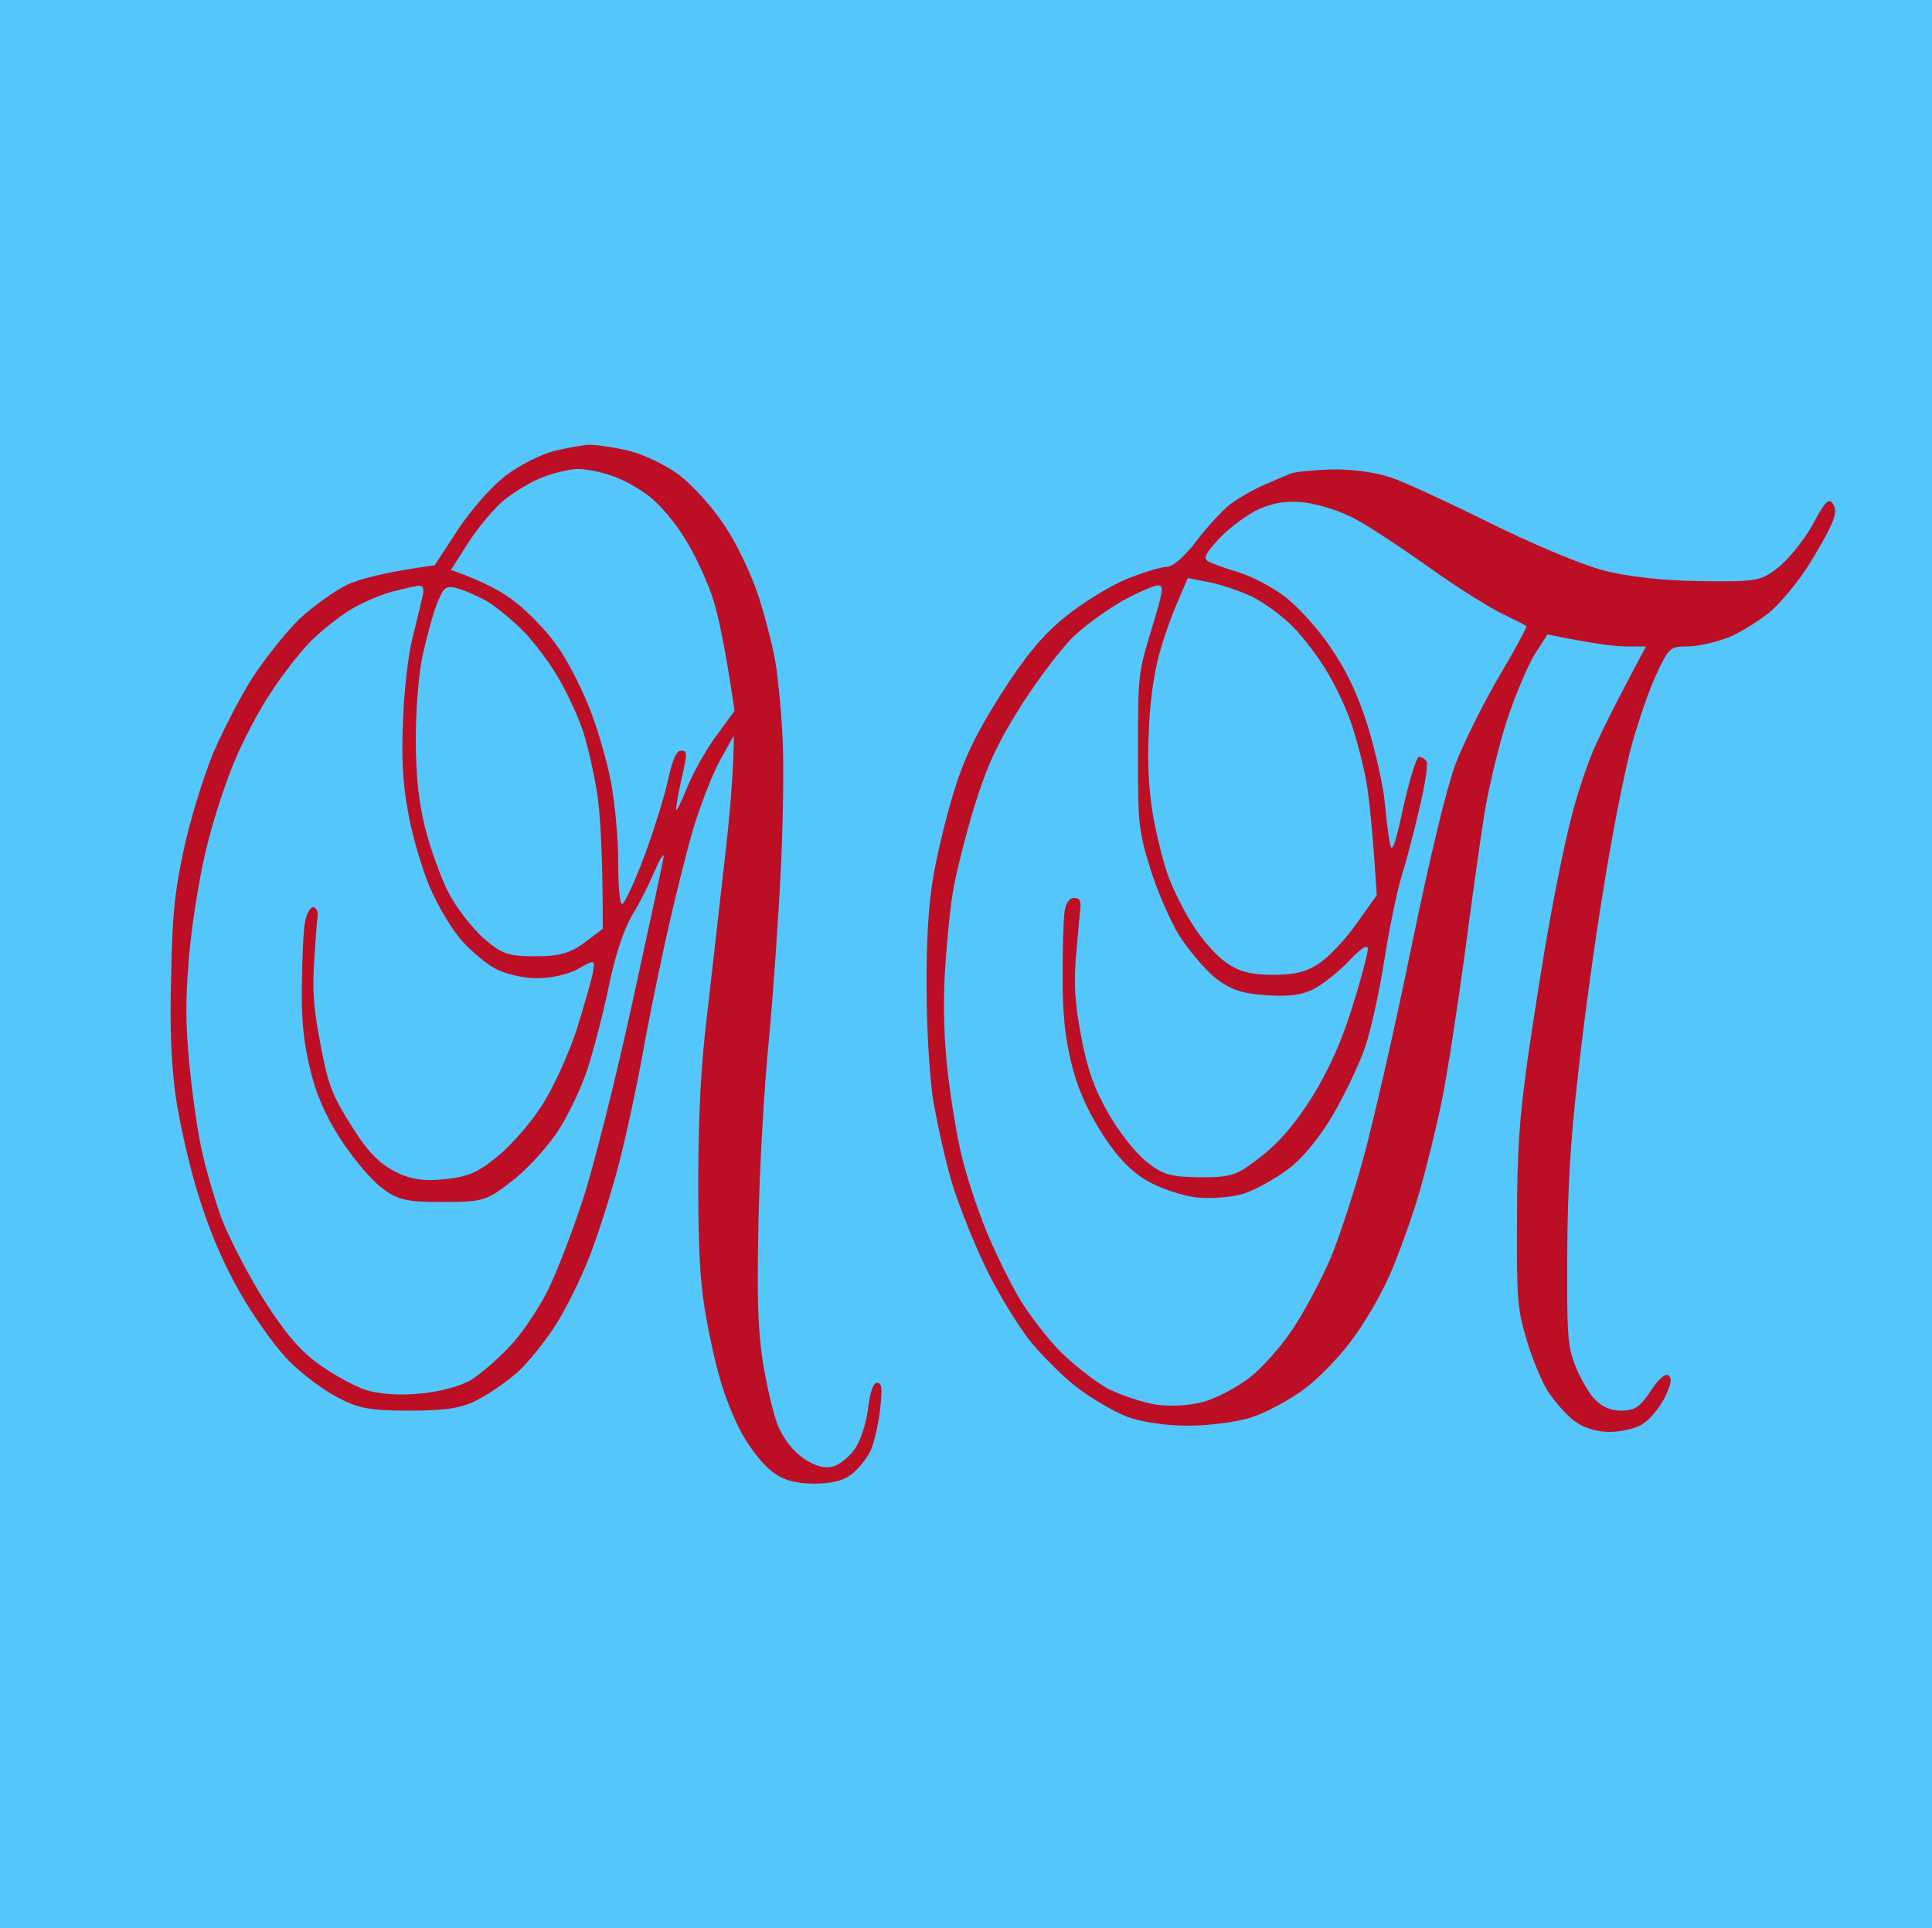
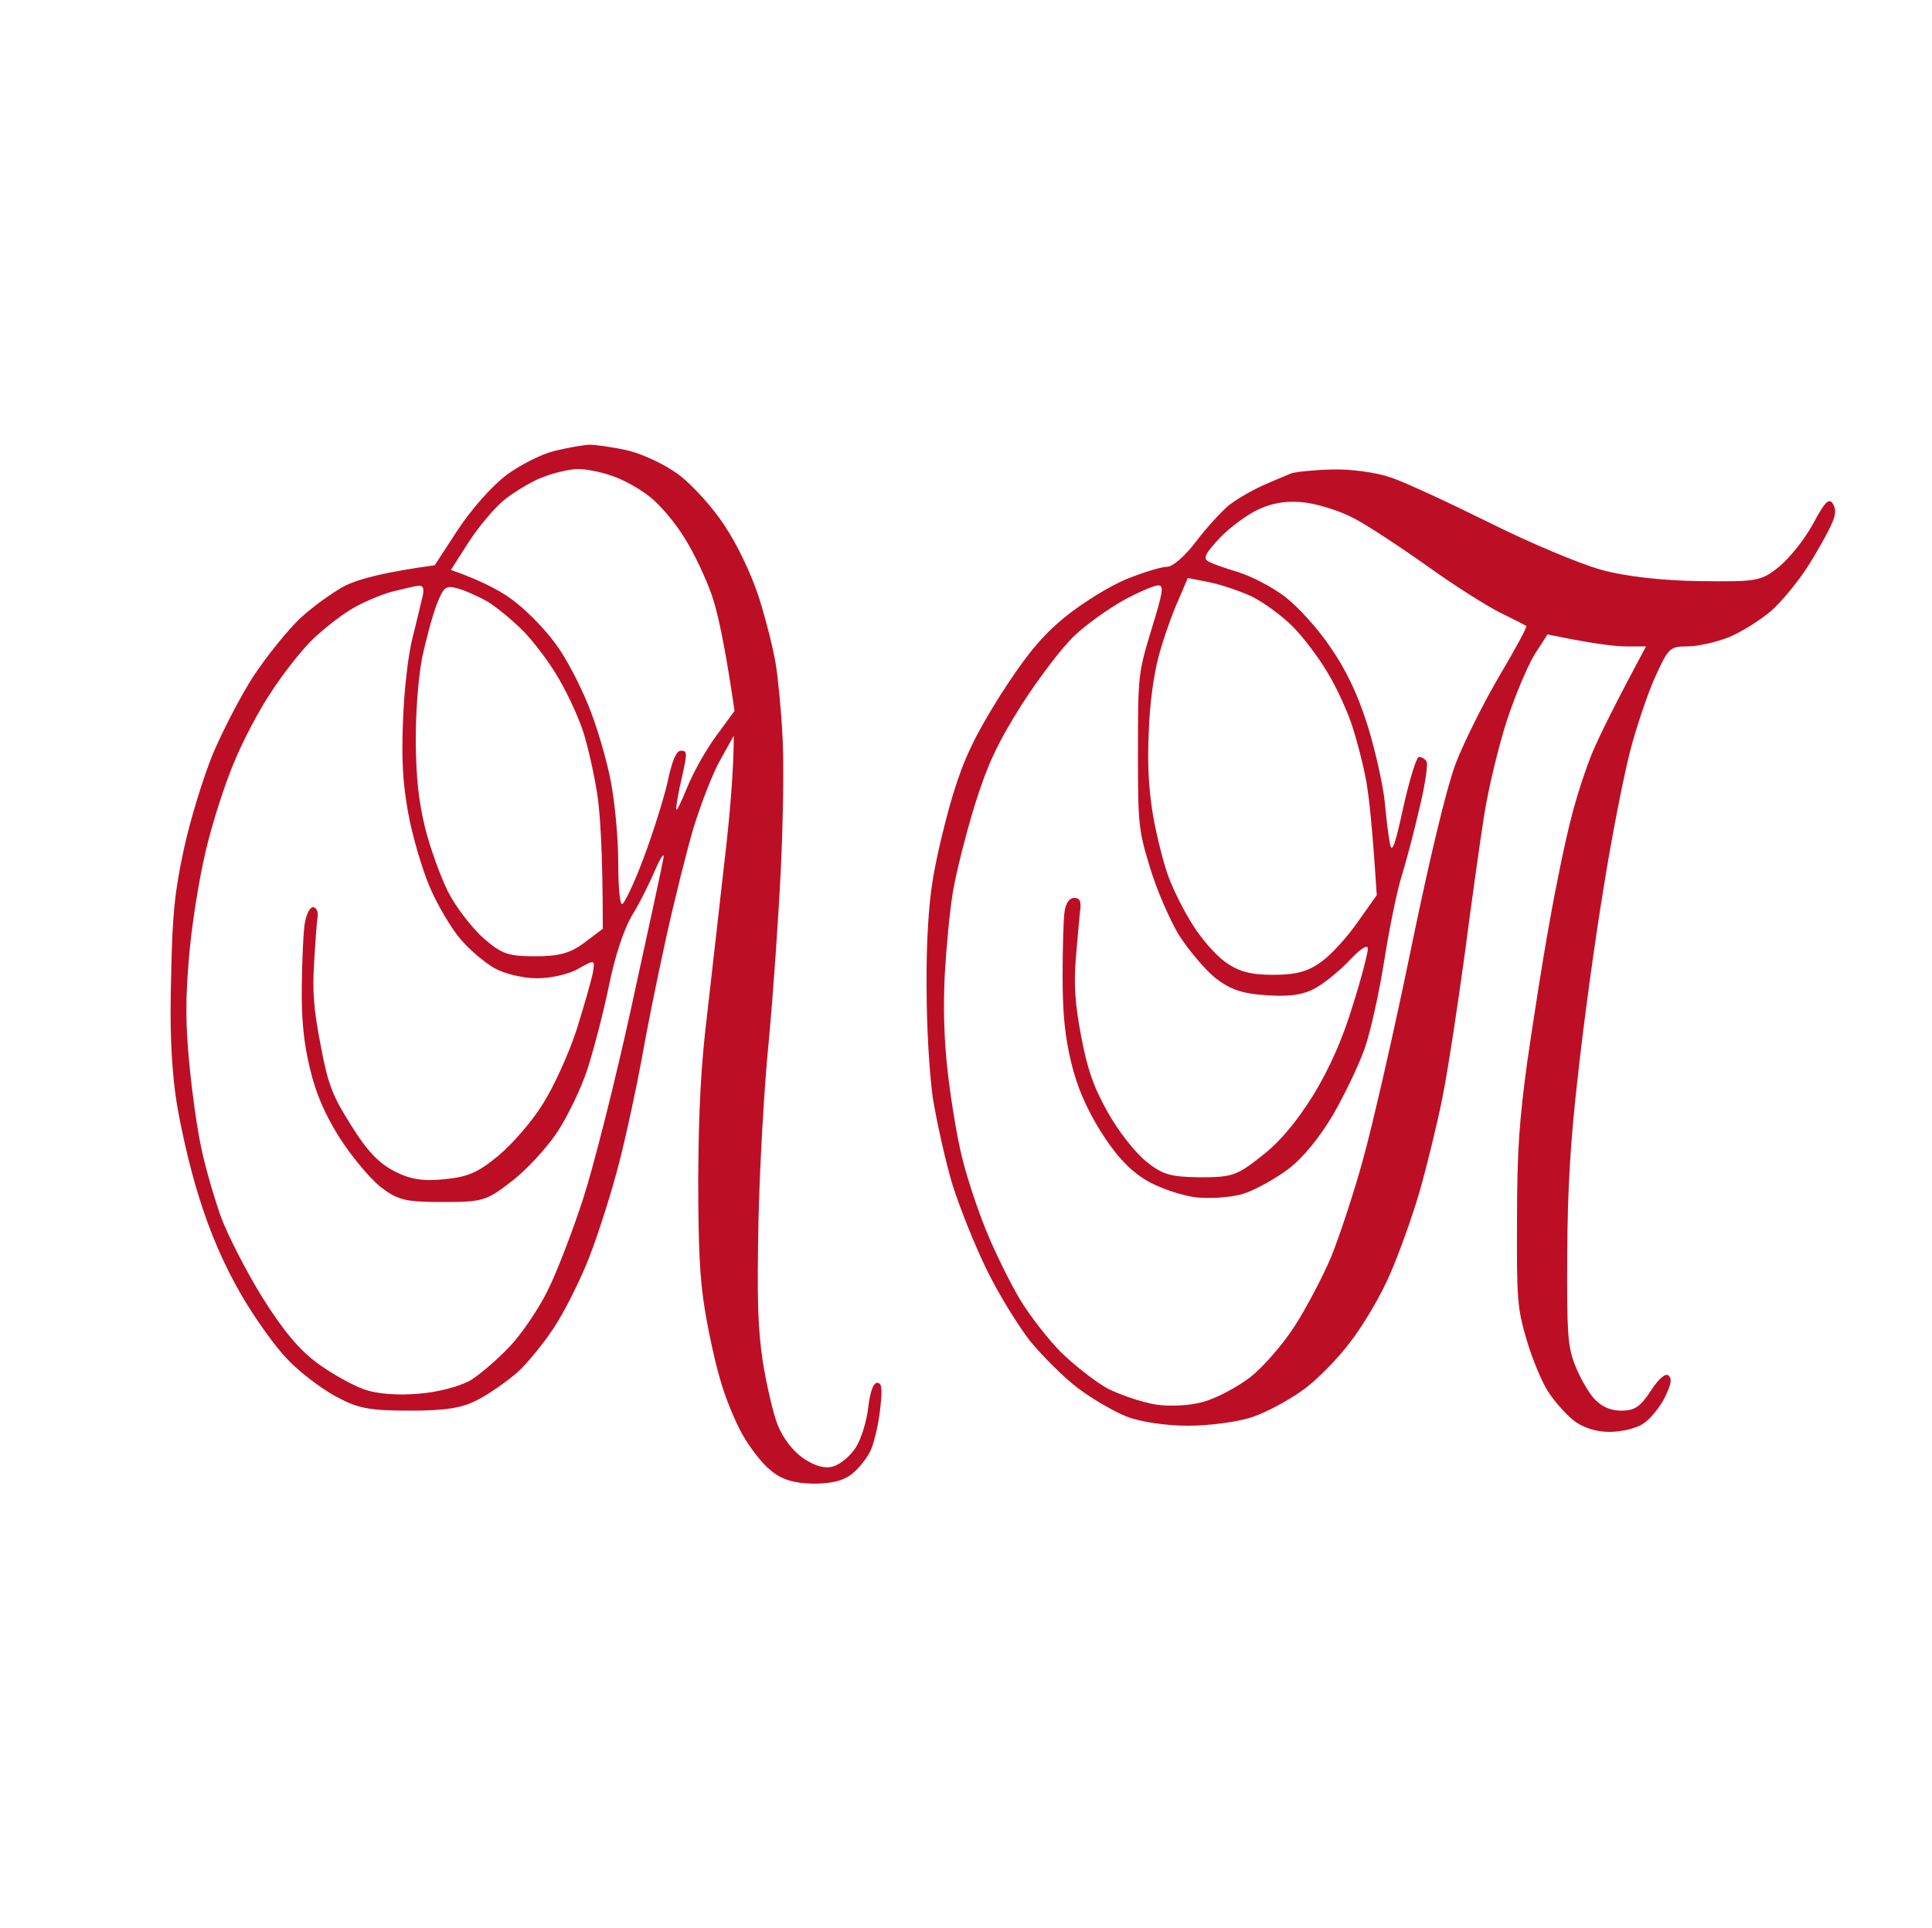
<svg xmlns="http://www.w3.org/2000/svg" version="1.2" viewBox="0 0 500 499" width="500" height="499">
  <style>.a{fill:#55c6f9}.b{opacity:1;fill:#bc0f26}</style>
-   <path class="a" d="m0 249.5v249.5h500v-499h-500z" />
  <path fill-rule="evenodd" class="b" d="m152.5 115.1c1.6 0 6.1 0.6 10 1.5 3.8 0.9 9.8 3.7 13.2 6.3 3.5 2.6 8.8 8.5 11.8 13.1 3.3 4.9 6.9 12.5 8.9 18.6 1.8 5.7 3.8 13.6 4.4 17.5 0.6 3.9 1.4 12.1 1.7 18.3 0.4 6.1 0.2 21.4-0.4 34.1-0.6 12.7-2 32.7-3.1 44.5-1.2 11.8-2.4 32.9-2.7 46.8-0.4 20.6-0.2 27.6 1.1 36.6 1 6.1 2.7 13.5 3.9 16.5 1.4 3.4 3.9 6.7 6.7 8.6 3 2 5.6 2.7 7.7 2 1.8-0.5 4.4-2.7 5.8-4.9 1.4-2.2 2.8-6.8 3.2-10.4 0.5-4 1.3-6.3 2.3-6.3 1.2 0 1.4 1.3 0.8 6.7-0.4 3.8-1.5 8.4-2.3 10.4-0.8 2-3 4.8-4.8 6.3-2.2 1.9-5.4 2.7-10.2 2.7-5-0.1-8.1-1-11-3.4-2.2-1.7-5.5-6-7.4-9.4-1.9-3.4-4.5-9.7-5.7-14.1-1.3-4.3-3.1-12.6-4-18.2-1.3-7.8-1.7-16.3-1.7-34.2 0.1-17 0.7-29.1 2.3-42.1 1.1-10 3.2-27.9 4.5-39.7 1.4-11.8 2.4-23.9 2.4-32.5l-3.5 6.3c-2 3.5-5 11.4-6.9 17.5-1.8 6.1-5.1 19.3-7.3 29.4-2.2 10-5 23.9-6.2 30.9-1.3 7-3.8 18.8-5.7 26.2-1.9 7.5-5.4 18.5-7.8 24.7-2.4 6.1-6.5 14.3-9.2 18.3-2.6 4-6.8 9.1-9.3 11.4-2.5 2.2-7 5.4-10 7-4.2 2.3-8.4 3-18 3-10.7 0-13.5-0.6-19.5-3.9-3.9-2.2-9.5-6.5-12.5-9.8-3-3.2-8.4-10.7-11.8-16.7-4.2-7.3-7.9-15.7-10.8-25.2-2.5-7.9-5.1-19.7-6-26.2-1.1-8.5-1.5-17.5-1.1-31 0.3-15.6 0.9-21.5 3.3-32.6 1.6-7.4 5-18.5 7.5-24.6 2.6-6.1 7.3-15.2 10.5-20.1 3.3-5 8.6-11.6 11.9-14.8 3.3-3.1 8.7-7 12-8.7 3.3-1.6 9.8-3.4 23-5.2l6-9.2c3.5-5.3 8.7-11.2 12.5-14.1 3.6-2.7 9.2-5.5 12.5-6.3 3.3-0.8 7.3-1.5 9-1.6zm-21.9 14.2c-2.6 2.1-6.8 7.1-9.3 11l-4.6 7.2c8.8 3.1 13.9 6 17 8.6 3.2 2.5 7.8 7.3 10.2 10.7 2.5 3.3 6.2 10.4 8.3 15.6 2.2 5.3 4.8 14.2 5.9 19.9 1.1 6 1.9 14.8 1.9 21 0 6.1 0.4 10.7 1 10.7 0.5 0 3-5.1 5.4-11.5 2.4-6.3 5.2-15.2 6.3-19.8 1.2-5.8 2.3-8.4 3.5-8.4 1.7 0 1.7 0.5 0.3 6.8-0.9 3.7-1.5 7.4-1.5 8.3 0 0.9 1.2-1.6 2.8-5.5 1.6-4 5-10 7.6-13.5l4.7-6.4c-2.5-17.2-4.4-25.7-5.9-30-1.5-4.3-4.6-10.9-7-14.7-2.3-3.8-6.3-8.6-9-10.7-2.6-2.1-7.1-4.6-10-5.5-2.8-1-6.9-1.8-9-1.7-2 0.1-6 1-8.7 2.1-2.8 1-7.2 3.7-9.9 5.8zm-39.9 28.5c-2.8 1.7-7.5 5.4-10.2 8.1-2.8 2.8-7.4 8.7-10.3 13.2-3 4.4-7.4 12.7-9.7 18.4-2.4 5.7-5.8 16.2-7.4 23.4-1.7 7.2-3.6 19.4-4.2 27-0.9 10.7-0.9 17.1 0.1 27.4 0.7 7.5 2.1 17.5 3.2 22.3 1 4.8 3.3 12.6 5 17.4 1.8 4.8 6.6 14.2 10.7 20.8 5.4 8.6 9.5 13.5 14.1 16.9 3.6 2.7 9 5.7 12 6.8 3.4 1.3 9 1.7 14.5 1.2 5.1-0.4 10.9-2 13.5-3.6 2.5-1.6 6.9-5.4 9.9-8.6 3-3.1 7.4-9.6 9.8-14.4 2.4-4.8 6.5-15.5 9.2-23.8 2.7-8.3 8.4-30.8 12.6-50.1 4.2-19.2 7.9-36.3 8.2-38.1 0.3-1.7-0.7-0.3-2.2 3.2-1.5 3.5-4.2 8.9-6.1 11.9-2 3.6-4.2 10-5.8 17.9-1.4 6.8-3.9 16.4-5.5 21.4-1.6 5-5.2 12.5-8 16.7-2.8 4.1-8.1 9.9-11.9 12.7-6.3 4.9-7.3 5.2-17.7 5.2-9.6 0-11.6-0.5-16-3.9-2.8-2.2-7.5-7.9-10.6-12.7-3.9-6.2-6.2-11.6-7.7-18-1.6-6.7-2.2-12.4-2.1-21.4 0.1-6.8 0.4-14.1 0.8-16.3 0.4-2.2 1.3-4 2.1-4 0.8 0 1.4 1.1 1.2 2.4-0.2 1.3-0.6 6.7-0.9 11.9-0.5 7.4-0.1 12.3 1.7 21.5 1.9 10.2 3.1 13.1 7.9 20.7 4.1 6.6 7.1 9.7 11.1 11.8 4 2.1 7.5 2.7 13 2.1 6.1-0.6 8.7-1.7 14-6.1 3.6-3 8.8-9 11.5-13.4 2.8-4.4 6.7-13 8.7-19.1 1.9-6.1 3.8-12.7 4.2-14.7 0.6-3.6 0.6-3.6-3.7-1.2-2.3 1.4-7.1 2.5-10.7 2.5-3.6 0-8.5-1.2-11-2.6-2.5-1.4-6.5-4.8-8.8-7.5-2.4-2.8-6.1-9-8.1-13.8-2-4.8-4.5-13.4-5.5-19.1-1.4-7.8-1.7-13.6-1.3-23.8 0.3-7.9 1.3-16.8 2.5-21.5 1.1-4.3 2.2-9.1 2.6-10.7 0.4-2 0.1-2.7-1.2-2.6-0.9 0.1-4.1 0.9-7 1.6-2.8 0.8-7.6 2.8-10.5 4.6zm18.5 12.7c-1 5.4-1.6 13.6-1.6 21.4 0.1 9.5 0.7 15.2 2.4 22.3 1.3 5.2 4 12.7 6 16.7 2 3.9 6.1 9.2 9.1 11.9 4.7 4.1 6.4 4.7 13.4 4.7 6.2 0 9.1-0.8 12.7-3.5l4.8-3.6c0-20.3-0.7-30.3-1.5-35.3-0.8-5.1-2.4-12-3.5-15.5-1.1-3.5-3.9-9.7-6.3-13.8-2.3-4.1-6.5-9.6-9.2-12.4-2.8-2.8-6.8-6.1-9-7.5-2.2-1.3-5.7-2.9-7.7-3.5-3.4-1-3.9-0.7-5.8 4.1-1.1 2.9-2.8 9.2-3.8 14zm235.8-49c4.7-0.1 11.4 0.8 15 2.1 3.6 1.2 15 6.5 25.5 11.7 10.4 5.2 23.5 10.7 29 12.2 6.1 1.7 16 2.8 25.5 2.9 14.7 0.2 15.8 0 20.4-3.7 2.7-2.2 6.7-7.2 8.8-11.1 3-5.6 4.1-6.8 5.1-5.3 0.9 1.5 0.9 2.7-0.4 5.6-0.9 2-3.6 6.9-6.1 10.8-2.5 3.9-6.8 9.1-9.4 11.4-2.7 2.3-7.6 5.4-10.9 6.8-3.3 1.3-8.1 2.4-10.8 2.4-4.5 0-4.9 0.4-8.2 7.6-1.9 4.1-4.9 12.9-6.6 19.4-1.7 6.6-4.9 22.8-7 36.2-2.2 13.3-5.1 34.7-6.5 47.6-2 17.4-2.7 29.3-2.8 46.5-0.1 20.4 0.1 23.6 1.9 28.4 1.1 3 3.3 6.9 4.8 8.7 1.9 2.2 4.3 3.4 7.2 3.4 3.6 0 5-1 7.7-5.1 2-3.1 3.8-4.7 4.6-4 1 0.9 0.7 2.2-1 5.8-1.3 2.5-3.8 5.6-5.6 6.7-1.7 1.2-5.7 2.1-8.7 2.1-3.4 0-6.9-1.1-9.3-3-2-1.6-5-5-6.6-7.5-1.6-2.5-4.1-8.5-5.5-13.3-2.4-8.2-2.6-10.2-2.5-31 0-17.8 0.6-26 2.7-41.3 1.5-10.4 4-26.5 5.7-35.7 1.6-9.2 4.1-21.3 5.6-27 1.4-5.7 4-13.5 5.7-17.5 1.7-3.9 5.4-11.6 13.7-27h-5.3c-2.8 0-8.6-0.7-20.2-3.1l-3.3 5.1c-1.8 2.9-5 10.5-7.2 17.1-2.1 6.5-4.8 17.6-5.9 24.6-1.1 7-3.4 23.4-5.1 36.5-1.8 13.1-4.3 29.6-5.7 36.6-1.4 7-4.1 18-6 24.6-1.9 6.5-5.4 16.2-7.7 21.4-2.3 5.3-6.9 13.1-10.2 17.3-3.2 4.3-8.8 10-12.4 12.5-3.6 2.6-9.4 5.7-13 6.9-3.6 1.2-11 2.2-16.5 2.2-5.8 0-12.5-1-16-2.4-3.3-1.3-8.9-4.6-12.5-7.3-3.6-2.7-9.1-8.2-12.4-12.2-3.2-4.1-8.3-12.4-11.3-18.6-3-6.1-7-16.1-8.9-22.2-1.8-6.1-4-16.1-5-22.2-0.9-6.7-1.6-18.2-1.6-28.6-0.1-11.2 0.5-21.2 1.6-27.8 0.9-5.7 3.3-15.7 5.3-22.3 2.8-9.1 5.6-15 12.2-25.5 6.4-10 10.7-15.3 16.6-20.1 4.4-3.6 11.6-8.1 16-9.9 4.4-1.8 9.1-3.2 10.5-3.2 1.5 0 4.6-2.7 7.5-6.5 2.7-3.6 6.6-7.8 8.5-9.4 1.9-1.5 5.8-3.8 8.7-5.1 2.9-1.3 6.3-2.7 7.5-3.2 1.3-0.4 6.1-0.9 10.8-1zm-29.3 17.7c-3.8 4.1-4.4 5.3-3 6.1 1 0.6 4.5 1.8 7.8 2.8 3.3 1 8.7 3.8 12 6.3 3.3 2.5 8.6 8.3 11.8 13.1 4.1 5.9 7.1 12.2 9.7 20.5 2 6.5 4 15.5 4.4 19.8 0.4 4.4 1 9.3 1.4 10.9 0.5 2.2 1.4-0.6 3.4-9.9 1.6-7.1 3.4-12.9 4-12.9 0.7 0 1.6 0.5 2 1.2 0.4 0.6-0.4 6.2-1.9 12.3-1.4 6.1-3.5 14-4.6 17.5-1.1 3.5-3.1 13.1-4.4 21.4-1.3 8.3-3.6 18.7-5.1 23-1.5 4.3-5.2 12-8.2 17.2-3.5 5.9-7.7 11.1-11.5 14-3.3 2.5-8.5 5.4-11.5 6.4-3 1-8.7 1.4-12.5 1-3.9-0.5-9.7-2.5-13-4.5-4.2-2.6-7.7-6.3-11.6-12.5-3.8-6.1-6.2-11.7-7.7-18-1.6-6.7-2.2-12.5-2.2-22.2 0-7.2 0.2-14.7 0.5-16.7 0.3-2.2 1.2-3.6 2.5-3.6 1.5 0 1.9 0.9 1.5 3.6-0.2 2-0.7 7.5-1.1 12.3-0.5 6.7-0.2 11.4 1.4 19.9 1.6 8.5 3.2 13.1 6.9 19.7 2.6 4.7 7 10.3 9.8 12.6 4.3 3.5 6.3 4.1 14 4.2 8.3 0 9.6-0.4 16-5.5 4.8-3.7 9-8.8 13.4-15.8 4.3-7.1 7.6-14.6 10.2-23.2 2.2-6.9 3.9-13.6 3.9-14.6 0-1.3-1.7-0.2-4.3 2.5-2.3 2.5-6.2 5.8-8.7 7.3-3.3 2-6.7 2.6-13 2.2-6.6-0.4-9.6-1.5-13.5-4.5-2.7-2.2-6.9-7.2-9.4-11.1-2.4-4-5.8-11.8-7.5-17.5-3-9.8-3.1-11.3-3.1-30.3 0-19.5 0.1-20.1 3.5-31.3 3-9.8 3.3-11.4 1.7-11.4-0.9 0-5 1.7-9 3.9-3.9 2.2-9.7 6.3-12.7 9.2-3 2.8-9.1 10.8-13.6 17.8-6.3 10-8.9 15.6-12.2 26.2-2.3 7.5-4.8 17.5-5.6 22.3-0.8 4.8-1.7 14.4-2.1 21.4-0.4 8.6-0.2 16.8 0.8 25.4 0.8 7 2.4 16.7 3.6 21.5 1.1 4.8 3.9 13.3 6.2 19 2.3 5.7 6.3 13.8 8.8 18 2.5 4.2 7.4 10.5 10.8 13.9 3.5 3.4 8.9 7.6 12 9.3 3.2 1.6 8.7 3.5 12.3 4.1 3.7 0.6 9.1 0.3 12.5-0.7 3.3-0.9 8.7-3.8 12-6.3 3.3-2.6 8.5-8.5 11.5-13.2 3-4.6 7.3-12.8 9.5-18 2.1-5.2 5.9-16.6 8.3-25.4 2.4-8.7 8-33 12.3-54 5-24.3 9.2-41.7 11.6-48.2 2.1-5.5 7.2-15.7 11.3-22.7 4.1-6.9 7.3-12.8 7-13-0.3-0.2-3.2-1.7-6.5-3.3-3.3-1.6-11.9-7-19-12.1-7.2-5.1-15.7-10.7-19-12.4-3.3-1.8-8.9-3.6-12.5-4.1q-6.5-0.9-12 1.6c-3 1.3-7.6 4.7-10.3 7.5zm-10.9 16.5c-1.5 3.3-3.7 9.6-4.9 14-1.3 4.8-2.4 12.6-2.6 19.9-0.4 8.1 0 14.9 1.1 21.4 0.9 5.2 2.7 12.4 4 15.9 1.3 3.5 4.1 9.1 6.3 12.5 2.1 3.4 5.8 7.7 8.3 9.5 3.4 2.5 6.5 3.4 12.5 3.4 6 0 9.1-0.9 12.5-3.4 2.5-1.8 6.7-6.4 9.4-10.3l4.9-6.9c-1.1-17.3-2-25.5-2.7-29.4-0.7-4-2.3-10.2-3.5-13.9-1.1-3.7-4-10.1-6.4-14.1-2.3-4-6.5-9.5-9.2-12.2-2.8-2.8-7.5-6.2-10.5-7.7-3-1.4-8-3.1-11-3.7l-5.6-1.1z" />
</svg>